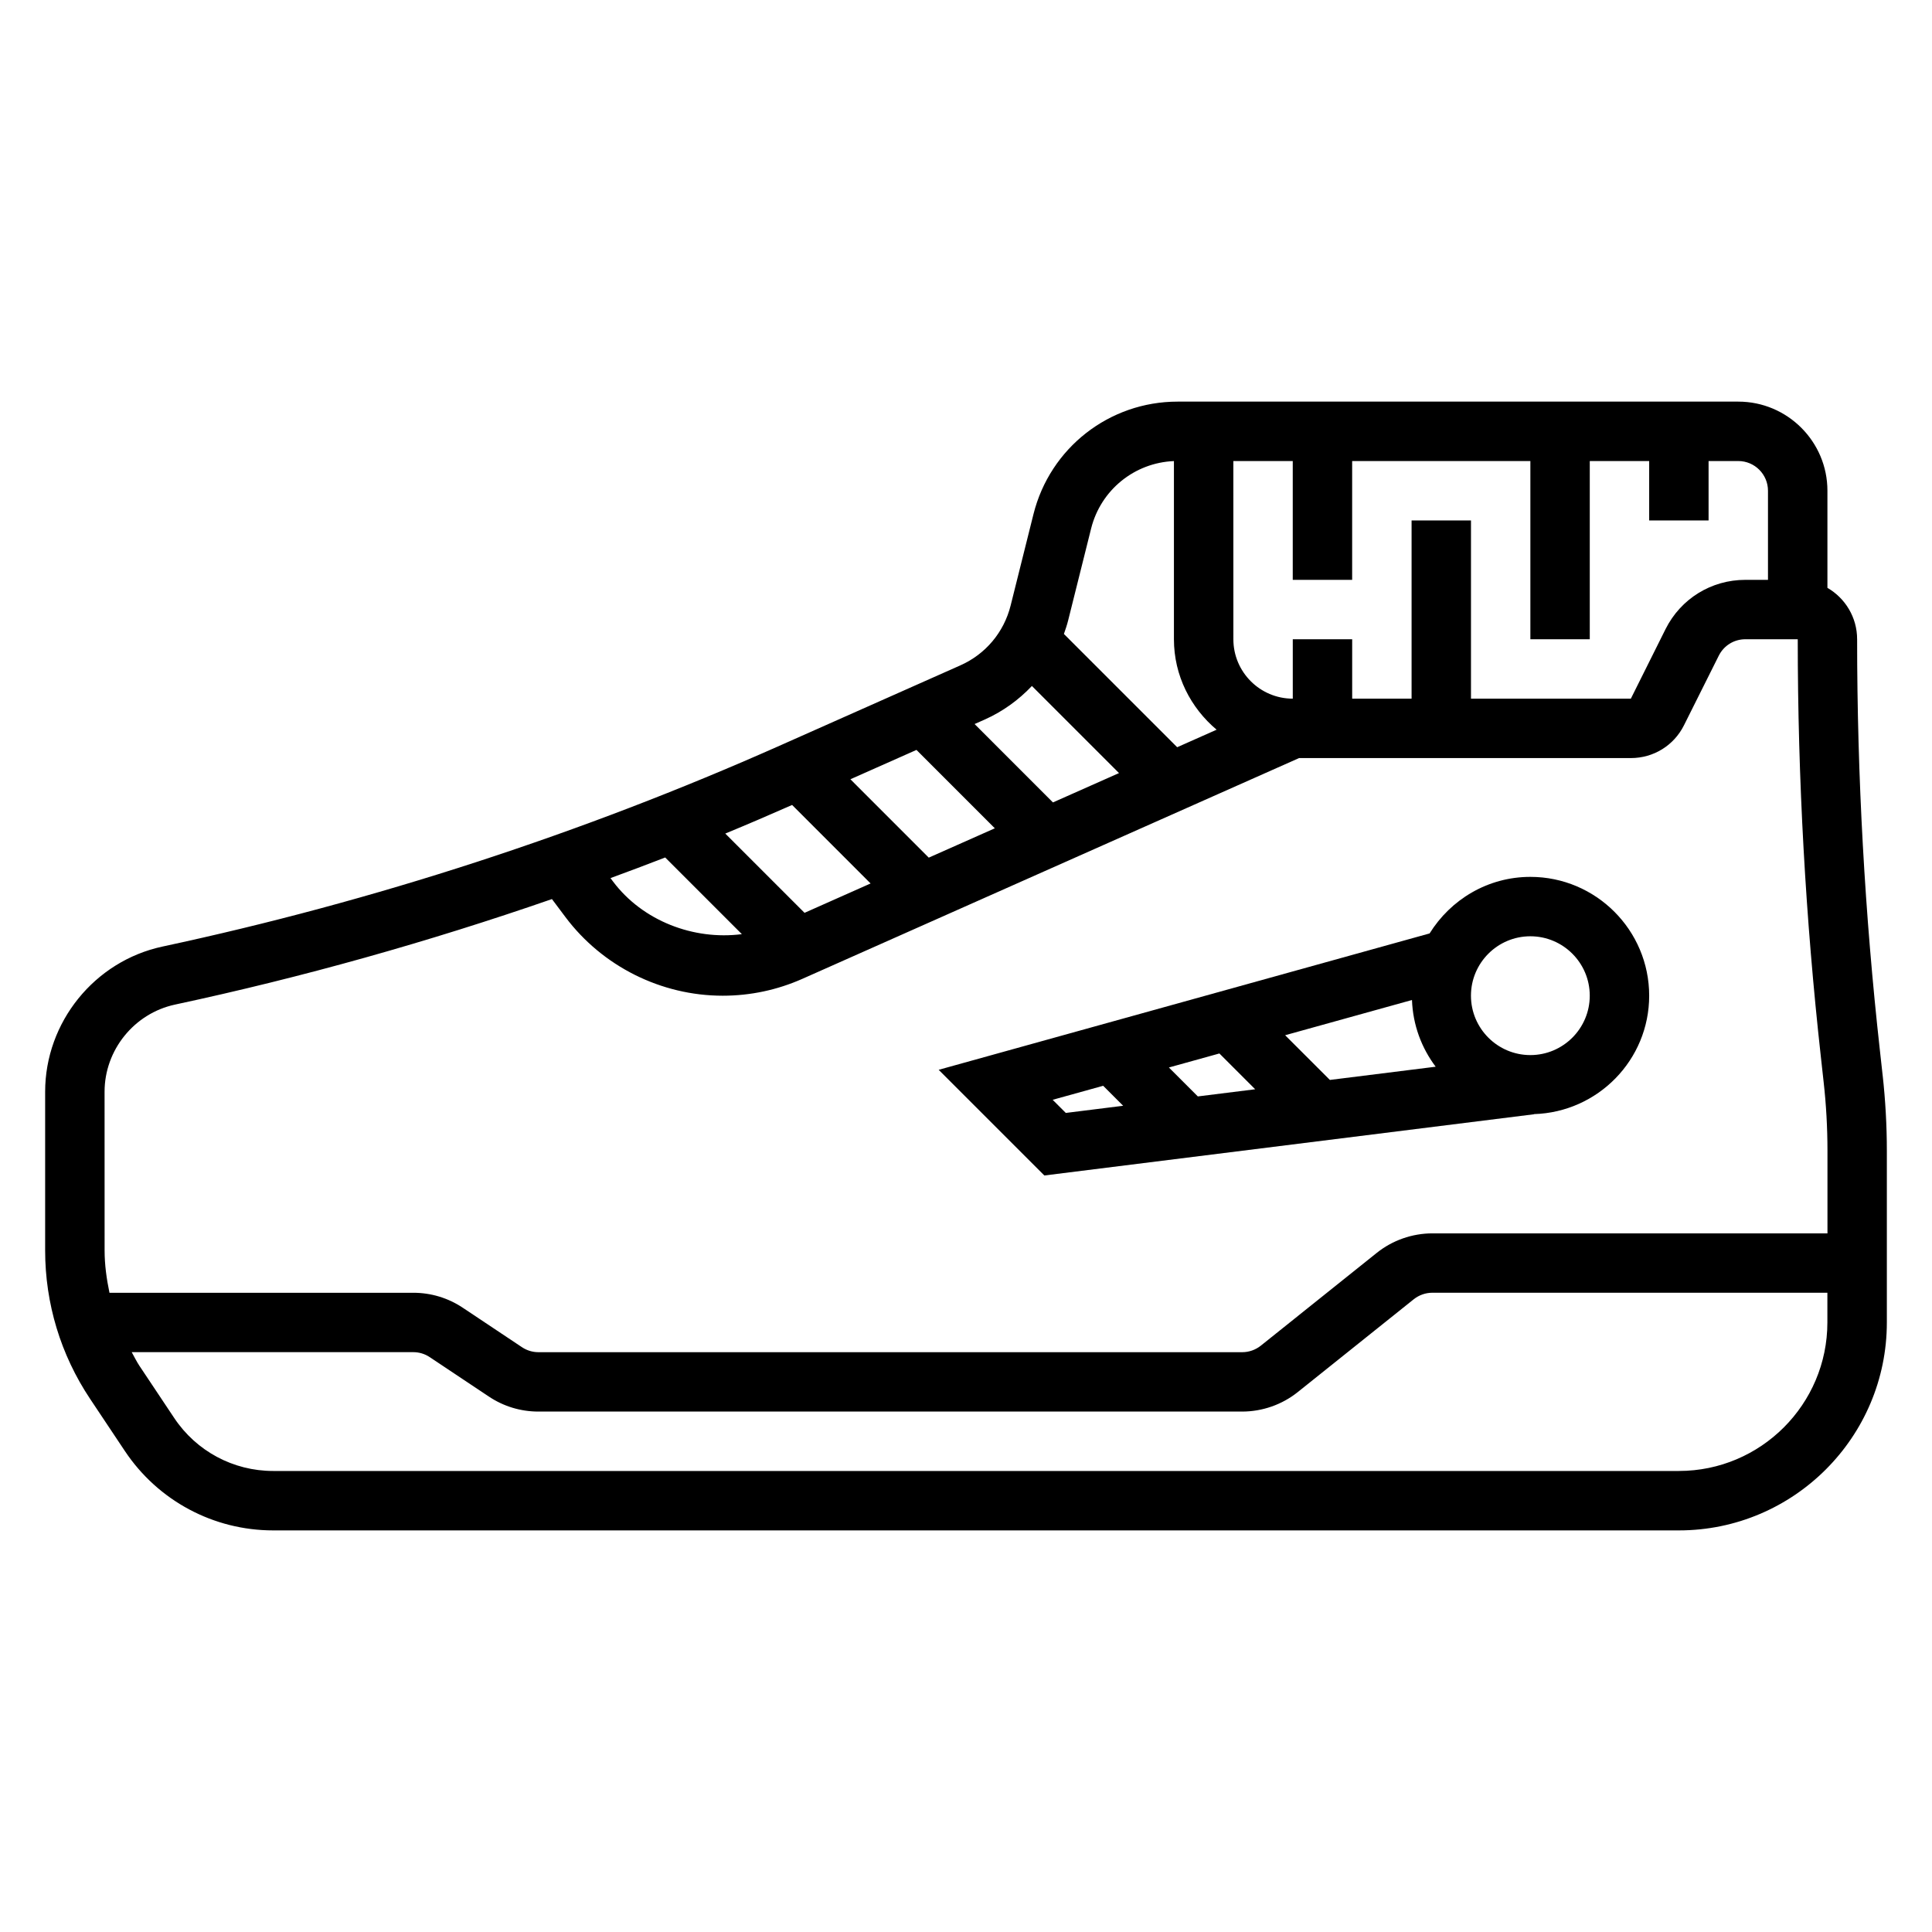
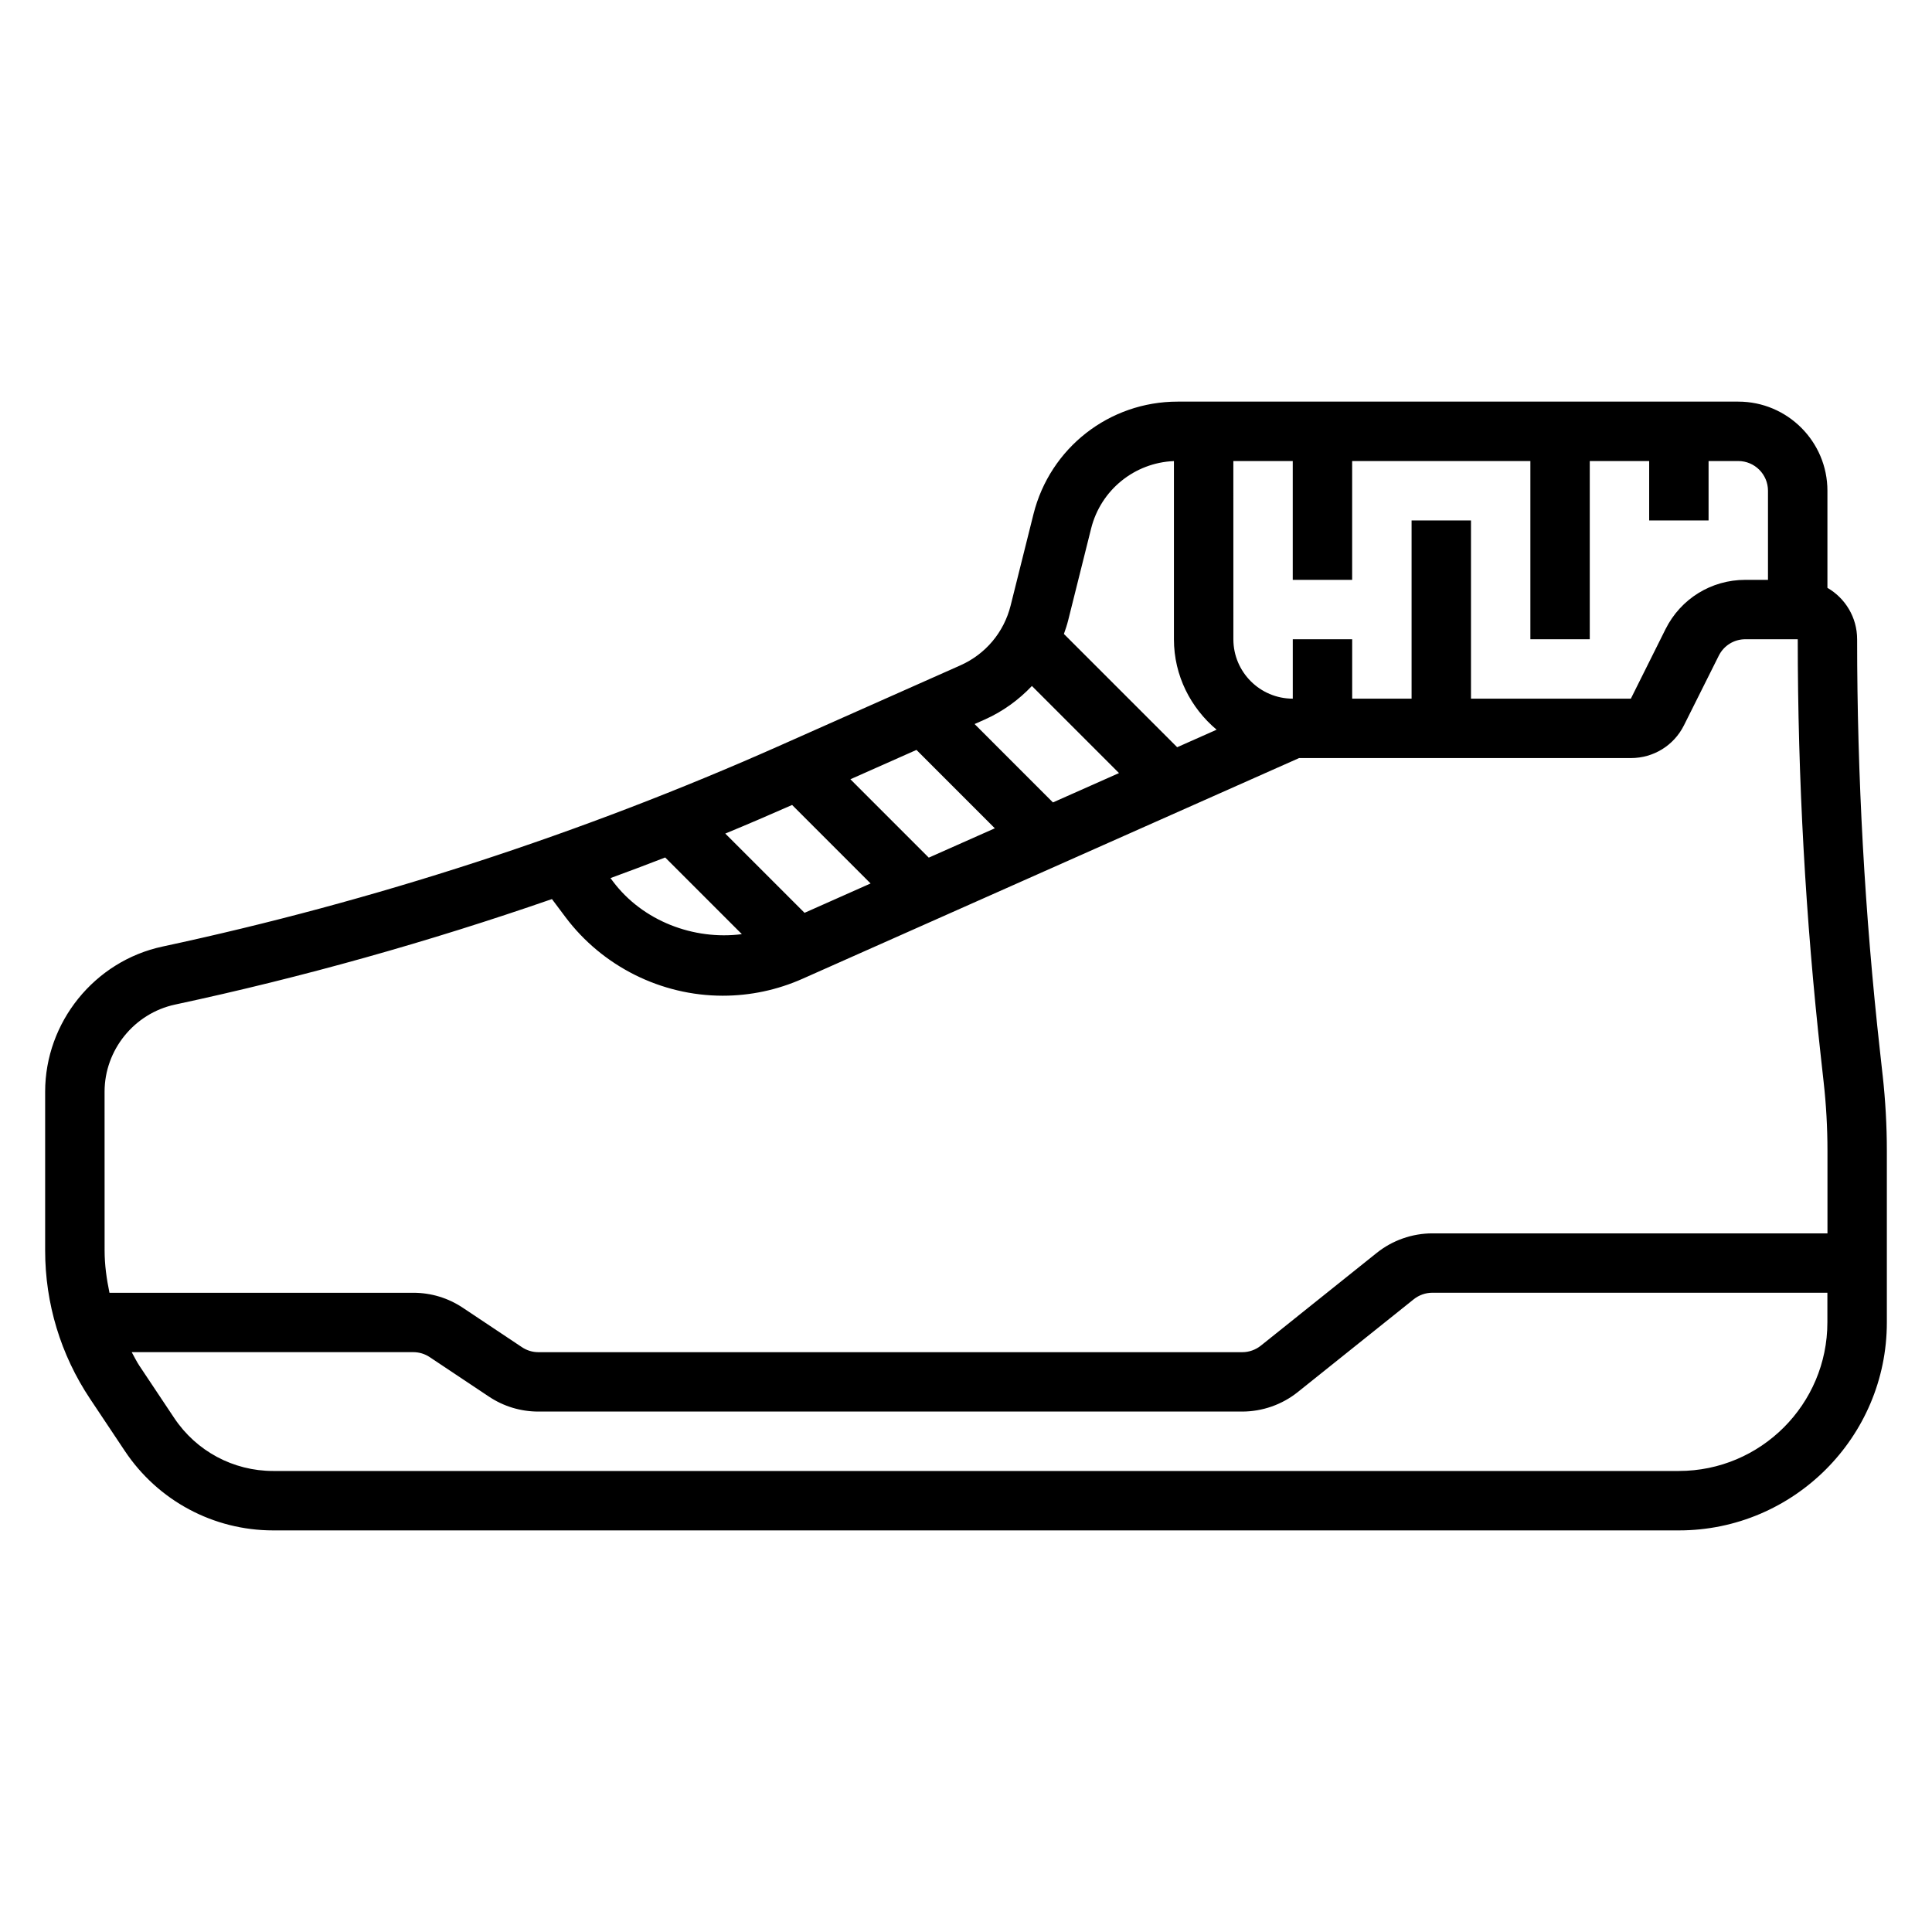
<svg xmlns="http://www.w3.org/2000/svg" fill="#000000" width="800px" height="800px" version="1.1" viewBox="144 144 512 512">
  <g>
    <path d="m642.92 428.97-0.723-6.559c-4.008-36.023-6.039-72.699-6.039-109 0-5.816-3.164-10.902-7.871-13.625v-25.734c0-13.02-10.598-23.617-23.617-23.617h-148.6c-18.098 0-33.793 12.258-38.188 29.82l-6.055 24.223c-1.785 7.102-6.637 12.879-13.328 15.855l-47.926 21.301c-52.418 23.293-107.43 41.203-163.51 53.215-18.012 3.856-31.098 20.047-31.098 38.477v42.074c0 14.027 4.109 27.613 11.902 39.297l9.227 13.84c8.785 13.172 23.477 21.035 39.297 21.035h372.54c30.379 0 55.105-24.727 55.105-55.105v-45.508c0-6.66-0.379-13.391-1.109-19.984zm-172.07-162.79h15.742v31.488h15.742v-31.488h47.23v47.23h15.742v-47.23h15.742v15.742h15.742v-15.742h7.871c4.344 0 7.871 3.535 7.871 7.871v23.617h-6.016c-9.004 0-17.098 5-21.129 13.051l-9.195 18.434h-42.367v-47.23h-15.742v47.23h-15.742v-15.742h-15.742v15.742c-8.684 0-15.742-7.062-15.742-15.742zm-37.691 17.883c2.559-10.219 11.5-17.445 21.945-17.871v47.219c0 9.652 4.457 18.191 11.312 23.969l-10.453 4.644-30.016-30.016c0.434-1.219 0.844-2.449 1.156-3.715zm-15.691 41.73 23.082 23.082-17.508 7.777-20.766-20.773 2.629-1.164c4.832-2.144 9.047-5.215 12.562-8.922zm-60.258 60.117-21.004-21.004c5.934-2.449 11.84-4.992 17.711-7.582l20.797 20.805zm-16.609 5.652c-12.785 1.645-26.293-3.496-34.156-13.973l-0.66-0.883c4.848-1.785 9.684-3.59 14.5-5.465zm49.531-20.277-20.766-20.773 17.508-7.777 20.766 20.773zm-218.42 62.039c0-11.059 7.848-20.773 18.672-23.098 33.785-7.234 67.18-16.625 99.887-27.961l3.574 4.769c9.793 13.055 25.363 20.84 41.676 20.84 7.328 0 14.445-1.512 21.152-4.488l131.59-58.488h87.93c6.016 0 11.406-3.336 14.082-8.699l9.219-18.438c1.348-2.684 4.043-4.352 7.039-4.352h13.887c0 36.887 2.07 74.141 6.133 110.73l0.723 6.559c0.68 6.039 1.02 12.18 1.02 18.262v21.895h-104.69c-5.352 0-10.586 1.836-14.754 5.172l-30.73 24.594c-1.395 1.109-3.133 1.723-4.914 1.723h-186.52c-1.559 0-3.07-0.457-4.367-1.324l-15.68-10.453c-3.891-2.598-8.426-3.969-13.094-3.969h-80.539c-0.762-3.668-1.289-7.391-1.289-11.191zm417.21 100.5h-372.54c-10.547 0-20.34-5.242-26.199-14.02l-9.227-13.84c-0.777-1.168-1.367-2.418-2.051-3.629h74.617c1.559 0 3.07 0.457 4.367 1.324l15.68 10.453c3.891 2.598 8.422 3.969 13.098 3.969h186.51c5.352 0 10.586-1.836 14.754-5.172l30.73-24.594c1.406-1.113 3.144-1.727 4.926-1.727h104.69v7.871c0 21.703-17.66 39.363-39.363 39.363z" />
-     <path d="m402.3 437.05 18.465 18.465 129.77-16.223-0.008-0.039c16.914-0.516 30.523-14.348 30.523-31.383 0-17.367-14.121-31.488-31.488-31.488-11.297 0-21.145 6.031-26.703 14.988l-130.1 36.141zm74.336-4.383-15.199 1.898-7.668-7.668 13.383-3.715zm7.941-14.32 33.613-9.336c0.242 6.637 2.535 12.707 6.281 17.68l-28.039 3.504zm64.984-26.223c8.684 0 15.742 7.062 15.742 15.742 0 8.684-7.062 15.742-15.742 15.742-8.684 0-15.742-7.062-15.742-15.742 0-8.68 7.059-15.742 15.742-15.742zm-113.21 39.621 5.297 5.297-15.199 1.898-3.481-3.481z" />
  </g>
</svg>